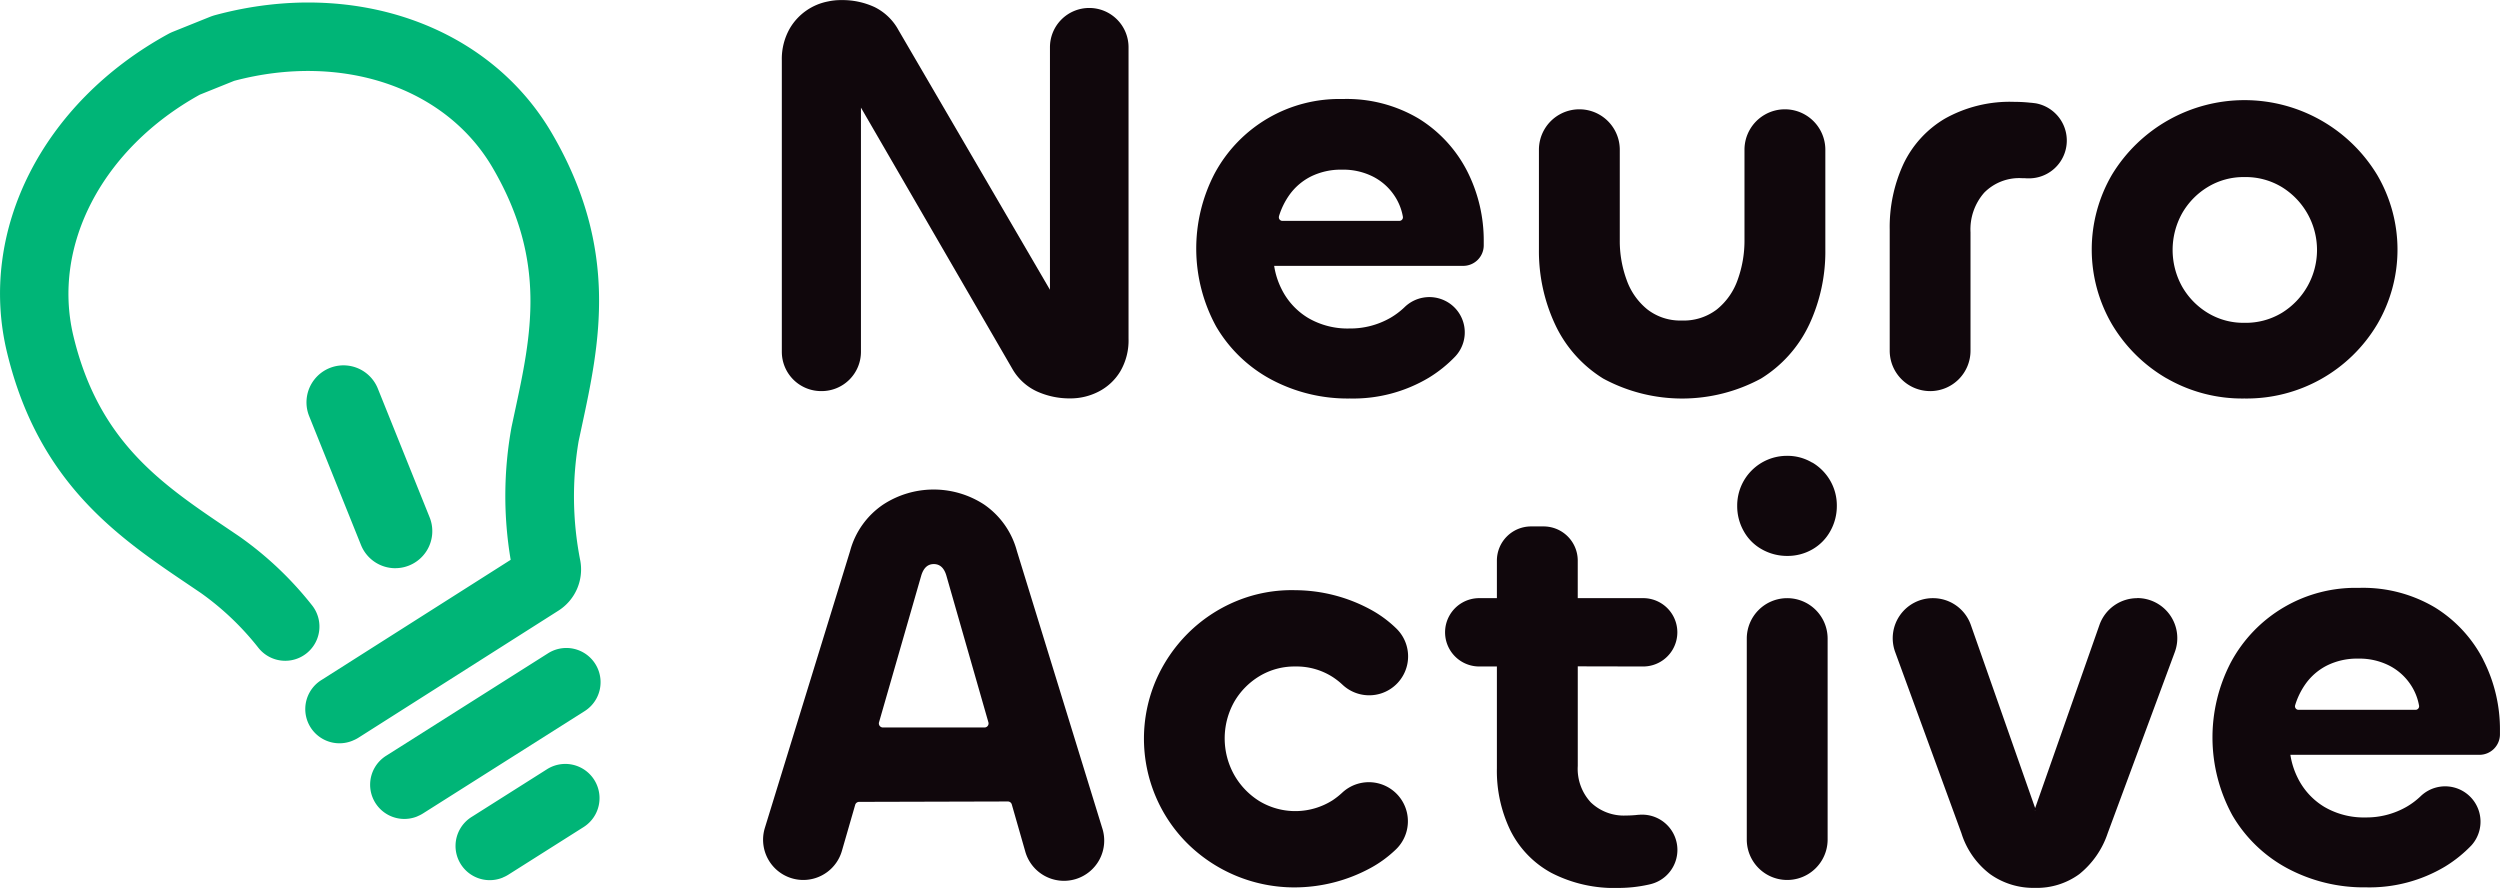
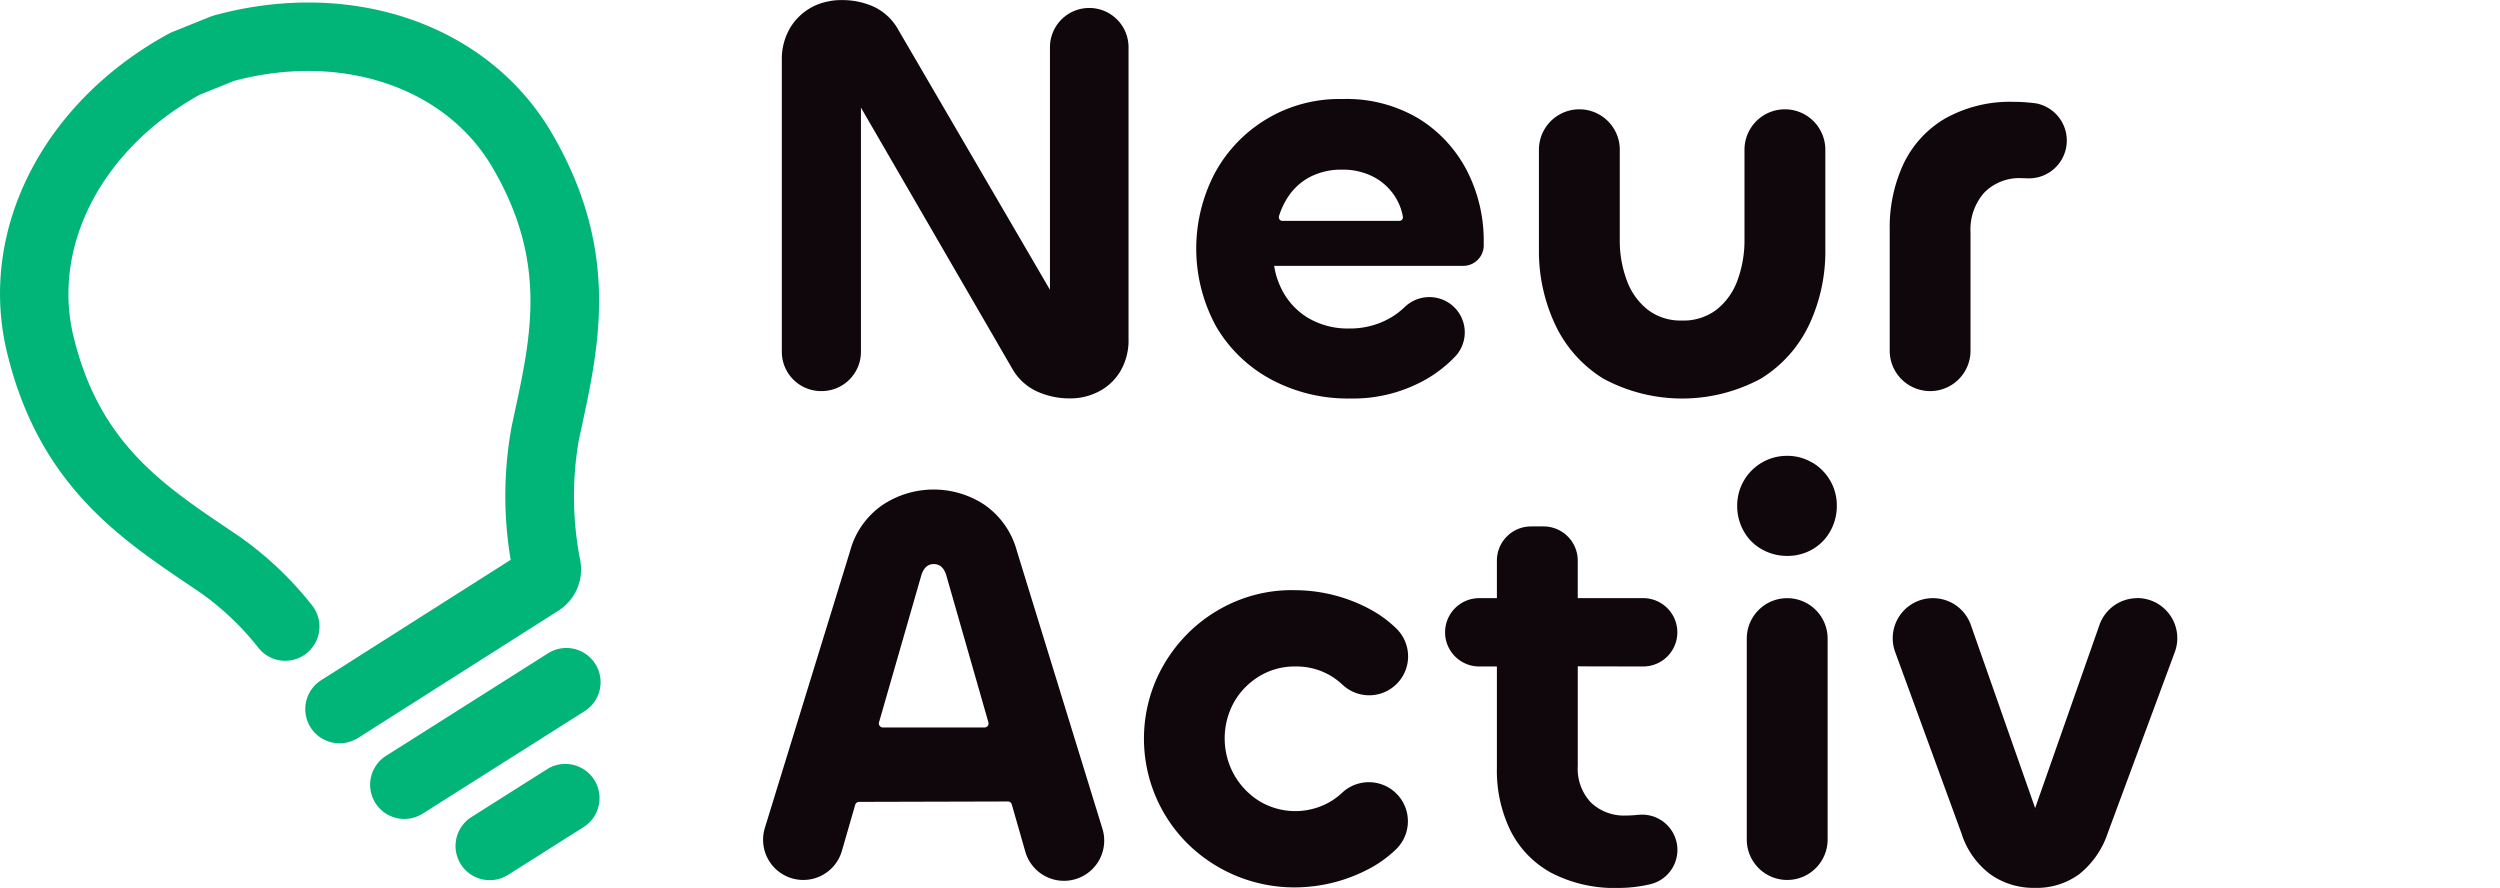
<svg xmlns="http://www.w3.org/2000/svg" width="106.99" height="38.001">
  <g id="Groupe_7312" data-name="Groupe 7312" transform="translate(-1966 -1979.345)">
    <path id="Tracé_1" data-name="Tracé 1" d="M347.61 200.685a1.681 1.681 0 0 0-1.681 1.681v10.379l-6.481-11.11a2.348 2.348 0 0 0-1.023-.987 3.277 3.277 0 0 0-1.437-.3 2.542 2.542 0 0 0-.551.057 2.424 2.424 0 0 0-1.63 1.136 2.632 2.632 0 0 0-.353 1.389v12.47a1.681 1.681 0 0 0 1.681 1.681h.024a1.681 1.681 0 0 0 1.681-1.681v-10.45l6.481 11.182a2.346 2.346 0 0 0 1.048.962 3.381 3.381 0 0 0 1.438.3 2.622 2.622 0 0 0 1.206-.292 2.313 2.313 0 0 0 .926-.865 2.62 2.62 0 0 0 .353-1.4v-12.471a1.681 1.681 0 0 0-1.681-1.681" transform="translate(1665.005 1779.001)" fill="#10070c" />
    <path id="Tracé_2" data-name="Tracé 2" d="M403.133 222.844a1.522 1.522 0 0 0-1.747.278 3.2 3.2 0 0 1-.588.444 3.443 3.443 0 0 1-1.766.462 3.342 3.342 0 0 1-1.768-.452 2.991 2.991 0 0 1-1.144-1.253 3.313 3.313 0 0 1-.308-.975h8.09a.879.879 0 0 0 .879-.879v-.144a6.553 6.553 0 0 0-.717-3.046 5.681 5.681 0 0 0-2.061-2.23 6.022 6.022 0 0 0-3.264-.841 6.052 6.052 0 0 0-5.471 3.18 6.953 6.953 0 0 0 .061 6.554 6.017 6.017 0 0 0 2.352 2.266 6.941 6.941 0 0 0 3.374.816 6.308 6.308 0 0 0 3.375-.889 5.592 5.592 0 0 0 1.132-.91 1.508 1.508 0 0 0-.429-2.381m-7.117-3.615a3.172 3.172 0 0 1 .446-.914 2.528 2.528 0 0 1 .925-.793 2.9 2.9 0 0 1 1.329-.291 2.826 2.826 0 0 1 1.291.28 2.41 2.41 0 0 1 .914.778 2.351 2.351 0 0 1 .4.956.153.153 0 0 1-.153.178h-5a.152.152 0 0 1-.149-.194" transform="translate(1624.717 1769.375)" fill="#10070c" />
    <path id="Tracé_3" data-name="Tracé 3" d="M452.021 224.869a7.378 7.378 0 0 0 .694-3.228v-4.264a1.73 1.73 0 0 0-3.46 0v3.85a4.921 4.921 0 0 1-.292 1.717 2.829 2.829 0 0 1-.89 1.267 2.329 2.329 0 0 1-1.5.475 2.292 2.292 0 0 1-1.474-.475 2.828 2.828 0 0 1-.889-1.267 4.845 4.845 0 0 1-.292-1.693v-3.874a1.73 1.73 0 0 0-3.46 0v4.264a7.4 7.4 0 0 0 .694 3.216 5.409 5.409 0 0 0 2.059 2.314 7.1 7.1 0 0 0 6.749 0 5.423 5.423 0 0 0 2.059-2.3" transform="translate(1591.402 1768.376)" fill="#10070c" />
    <path id="Tracé_4" data-name="Tracé 4" d="M491.29 226.989a1.728 1.728 0 0 0 1.728-1.73v-5.067a2.378 2.378 0 0 1 .586-1.695 2.1 2.1 0 0 1 1.609-.621c.069 0 .14 0 .212.008h.094a1.619 1.619 0 0 0 .326-3.205.32.32 0 0 0-.048-.008 4.314 4.314 0 0 0-.195-.023h-.013a6.382 6.382 0 0 0-.694-.038 5.676 5.676 0 0 0-2.973.718 4.491 4.491 0 0 0-1.778 1.95 6.433 6.433 0 0 0-.584 2.789v5.191a1.729 1.729 0 0 0 1.73 1.73" transform="translate(1557.312 1769.094)" fill="#10070c" />
-     <path id="Tracé_5" data-name="Tracé 5" d="M521.056 226.327a6.464 6.464 0 0 0 3.326.864 6.5 6.5 0 0 0 5.688-3.178 6.317 6.317 0 0 0 0-6.385 6.637 6.637 0 0 0-11.354-.013 6.352 6.352 0 0 0 0 6.4 6.541 6.541 0 0 0 2.339 2.314m.659-7.055a3.125 3.125 0 0 1 1.1-1.132 2.943 2.943 0 0 1 1.571-.427 2.99 2.99 0 0 1 1.6.427 3.159 3.159 0 0 1 0 5.385 2.986 2.986 0 0 1-1.6.425 2.939 2.939 0 0 1-1.571-.425 3.131 3.131 0 0 1-1.1-1.134 3.229 3.229 0 0 1 0-3.119" transform="translate(1537.667 1769.208)" fill="#10070c" />
    <path id="Tracé_6" data-name="Tracé 6" d="M342.686 271.5a3.509 3.509 0 0 0-1.4-1.987 3.95 3.95 0 0 0-4.324 0 3.482 3.482 0 0 0-1.414 1.987l-3.648 11.85a1.722 1.722 0 0 0 1.644 2.228 1.721 1.721 0 0 0 1.653-1.245l.569-1.971a.175.175 0 0 1 .168-.126l6.366-.017a.175.175 0 0 1 .168.128l.567 1.981a1.722 1.722 0 1 0 3.3-.979Zm-1.391 7.553h-4.341a.175.175 0 0 1-.168-.224l1.808-6.283c.1-.324.276-.487.536-.487s.439.163.536.487l1.8 6.283a.174.174 0 0 1-.168.224" transform="translate(1666.833 1731.426)" fill="#10070c" />
    <path id="Tracé_7" data-name="Tracé 7" d="M390.09 286.647a2.9 2.9 0 0 1 1.535-.414 2.868 2.868 0 0 1 1.6.451 3.027 3.027 0 0 1 .425.334 1.665 1.665 0 0 0 2.273-2.435 4.984 4.984 0 0 0-1.053-.774 6.827 6.827 0 0 0-3.241-.841 6.189 6.189 0 0 0-2.546.475 6.4 6.4 0 0 0-2.059 1.377 6.482 6.482 0 0 0-1.377 2.035 6.342 6.342 0 0 0 0 4.934 6.3 6.3 0 0 0 1.377 2.034 6.508 6.508 0 0 0 4.6 1.864 6.827 6.827 0 0 0 3.241-.841 4.994 4.994 0 0 0 1.048-.768 1.671 1.671 0 0 0-2.282-2.443 3.25 3.25 0 0 1-.411.324 2.981 2.981 0 0 1-3.131.037 3.149 3.149 0 0 1-1.084-1.133 3.2 3.2 0 0 1 0-3.107 3.086 3.086 0 0 1 1.084-1.108" transform="translate(1629.809 1721.635)" fill="#10070c" />
    <path id="Tracé_8" data-name="Tracé 8" d="M435.786 280.039a1.462 1.462 0 0 0 0-2.925h-2.8v-1.607a1.462 1.462 0 0 0-1.462-1.462h-.536a1.462 1.462 0 0 0-1.462 1.462v1.607h-.755a1.462 1.462 0 0 0 0 2.925h.755v4.36a5.847 5.847 0 0 0 .584 2.67 4.193 4.193 0 0 0 1.743 1.8 5.857 5.857 0 0 0 2.887.647 5.959 5.959 0 0 0 1.27-.14l.082-.019a1.509 1.509 0 0 0-.351-2.977c-.044 0-.086 0-.13.006a.2.2 0 0 0-.035 0 4.416 4.416 0 0 1-.519.031 2.042 2.042 0 0 1-1.511-.561 2.109 2.109 0 0 1-.559-1.559v-4.264Z" transform="translate(1600.535 1727.829)" fill="#10070c" />
    <path id="Tracé_9" data-name="Tracé 9" d="M471.412 264.453a2.044 2.044 0 0 0-1.072-.292 2.127 2.127 0 0 0-2.14 2.139 2.175 2.175 0 0 0 .28 1.084 1.992 1.992 0 0 0 .78.78 2.179 2.179 0 0 0 1.084.28 2.113 2.113 0 0 0 1.072-.28 2.023 2.023 0 0 0 .768-.78 2.181 2.181 0 0 0 .28-1.084 2.117 2.117 0 0 0-.28-1.072 2.147 2.147 0 0 0-.768-.779" transform="translate(1572.145 1734.692)" fill="#10070c" />
    <path id="Tracé_10" data-name="Tracé 10" d="M471.281 284.086a1.73 1.73 0 0 0-1.73 1.73v8.6a1.73 1.73 0 0 0 3.46 0v-8.6a1.73 1.73 0 0 0-1.73-1.73" transform="translate(1571.204 1720.858)" fill="#10070c" />
    <path id="Tracé_11" data-name="Tracé 11" d="M500.44 284.086a1.715 1.715 0 0 0-1.618 1.147l-2.752 7.837-2.752-7.837a1.715 1.715 0 0 0-1.618-1.147h-.011a1.715 1.715 0 0 0-1.611 2.3l2.837 7.759a3.515 3.515 0 0 0 1.23 1.753 3.188 3.188 0 0 0 1.912.586 3.075 3.075 0 0 0 1.9-.586 3.774 3.774 0 0 0 1.218-1.753l2.872-7.752a1.715 1.715 0 0 0-1.608-2.311m-4.383 9.088c0-.01.008-.01.023-.008 0 .006-.01.008-.023.008" transform="translate(1557.026 1720.858)" fill="#10070c" />
-     <path id="Tracé_12" data-name="Tracé 12" d="M546.337 285.719a5.679 5.679 0 0 0-2.061-2.23 6.021 6.021 0 0 0-3.264-.841 6.051 6.051 0 0 0-5.471 3.18 6.951 6.951 0 0 0 .061 6.554 6.016 6.016 0 0 0 2.351 2.266 6.944 6.944 0 0 0 3.374.816 6.308 6.308 0 0 0 3.375-.889 5.587 5.587 0 0 0 1.132-.91 1.513 1.513 0 0 0-2.176-2.1 3.174 3.174 0 0 1-.588.444 3.443 3.443 0 0 1-1.766.463 3.34 3.34 0 0 1-1.768-.452 2.988 2.988 0 0 1-1.144-1.253 3.324 3.324 0 0 1-.308-.975h8.09a.878.878 0 0 0 .879-.879v-.144a6.551 6.551 0 0 0-.717-3.046m-2.9 2.144h-5a.152.152 0 0 1-.149-.194 3.174 3.174 0 0 1 .446-.914 2.522 2.522 0 0 1 .925-.793 2.893 2.893 0 0 1 1.328-.291 2.825 2.825 0 0 1 1.291.28 2.408 2.408 0 0 1 .914.778 2.348 2.348 0 0 1 .4.956.153.153 0 0 1-.153.178" transform="translate(1525.935 1721.856)" fill="#10070c" />
    <path id="Tracé_13" data-name="Tracé 13" d="M240.1 232.294a1.464 1.464 0 0 1-1.33-2.6l8.085-5.136a16.461 16.461 0 0 1 .037-5.685l.119-.557.011-.052c.719-3.335 1.4-6.485-.941-10.488-2.015-3.449-6.455-4.939-11.06-3.716l-1.471.592c-4.17 2.307-6.341 6.456-5.406 10.339 1.085 4.508 3.756 6.311 6.584 8.219l.515.348a14.8 14.8 0 0 1 3.1 2.933 1.464 1.464 0 1 1-2.273 1.847 11.918 11.918 0 0 0-2.47-2.358l-.507-.343c-3.02-2.037-6.442-4.347-7.794-9.961-1.251-5.2 1.516-10.67 6.888-13.615a2.071 2.071 0 0 1 .226-.107l1.564-.629a2.123 2.123 0 0 1 .239-.08c5.913-1.594 11.7.437 14.4 5.054 2.913 4.985 2.043 9.021 1.275 12.582l-.011.052-.117.546a14.143 14.143 0 0 0 .072 5.121 2.09 2.09 0 0 1-.947 2.14l-8.542 5.427a1.46 1.46 0 0 1-.24.123" transform="translate(1741 1778.745)" fill="#00b577" />
    <path id="Tracé_14" data-name="Tracé 14" d="M278.893 298.27a1.464 1.464 0 0 1-1.328-2.6l6.914-4.376a1.464 1.464 0 1 1 1.566 2.475l-6.914 4.376a1.472 1.472 0 0 1-.238.122" transform="translate(1704.976 1716.009)" fill="#00b577" />
    <path id="Tracé_15" data-name="Tracé 15" d="M290.85 312.163a1.464 1.464 0 0 1-1.328-2.6l3.214-2.034a1.464 1.464 0 0 1 1.566 2.475l-3.214 2.034a1.47 1.47 0 0 1-.238.122" transform="translate(1696.674 1704.736)" fill="#00b577" />
-     <path id="Tracé_16" data-name="Tracé 16" d="M271.712 260.176a1.584 1.584 0 0 1-1.47-.993l-2.218-5.514a1.583 1.583 0 1 1 2.938-1.182L273.18 258a1.585 1.585 0 0 1-1.469 2.175" transform="translate(1711.207 1743.486)" fill="#00b577" />
  </g>
</svg>